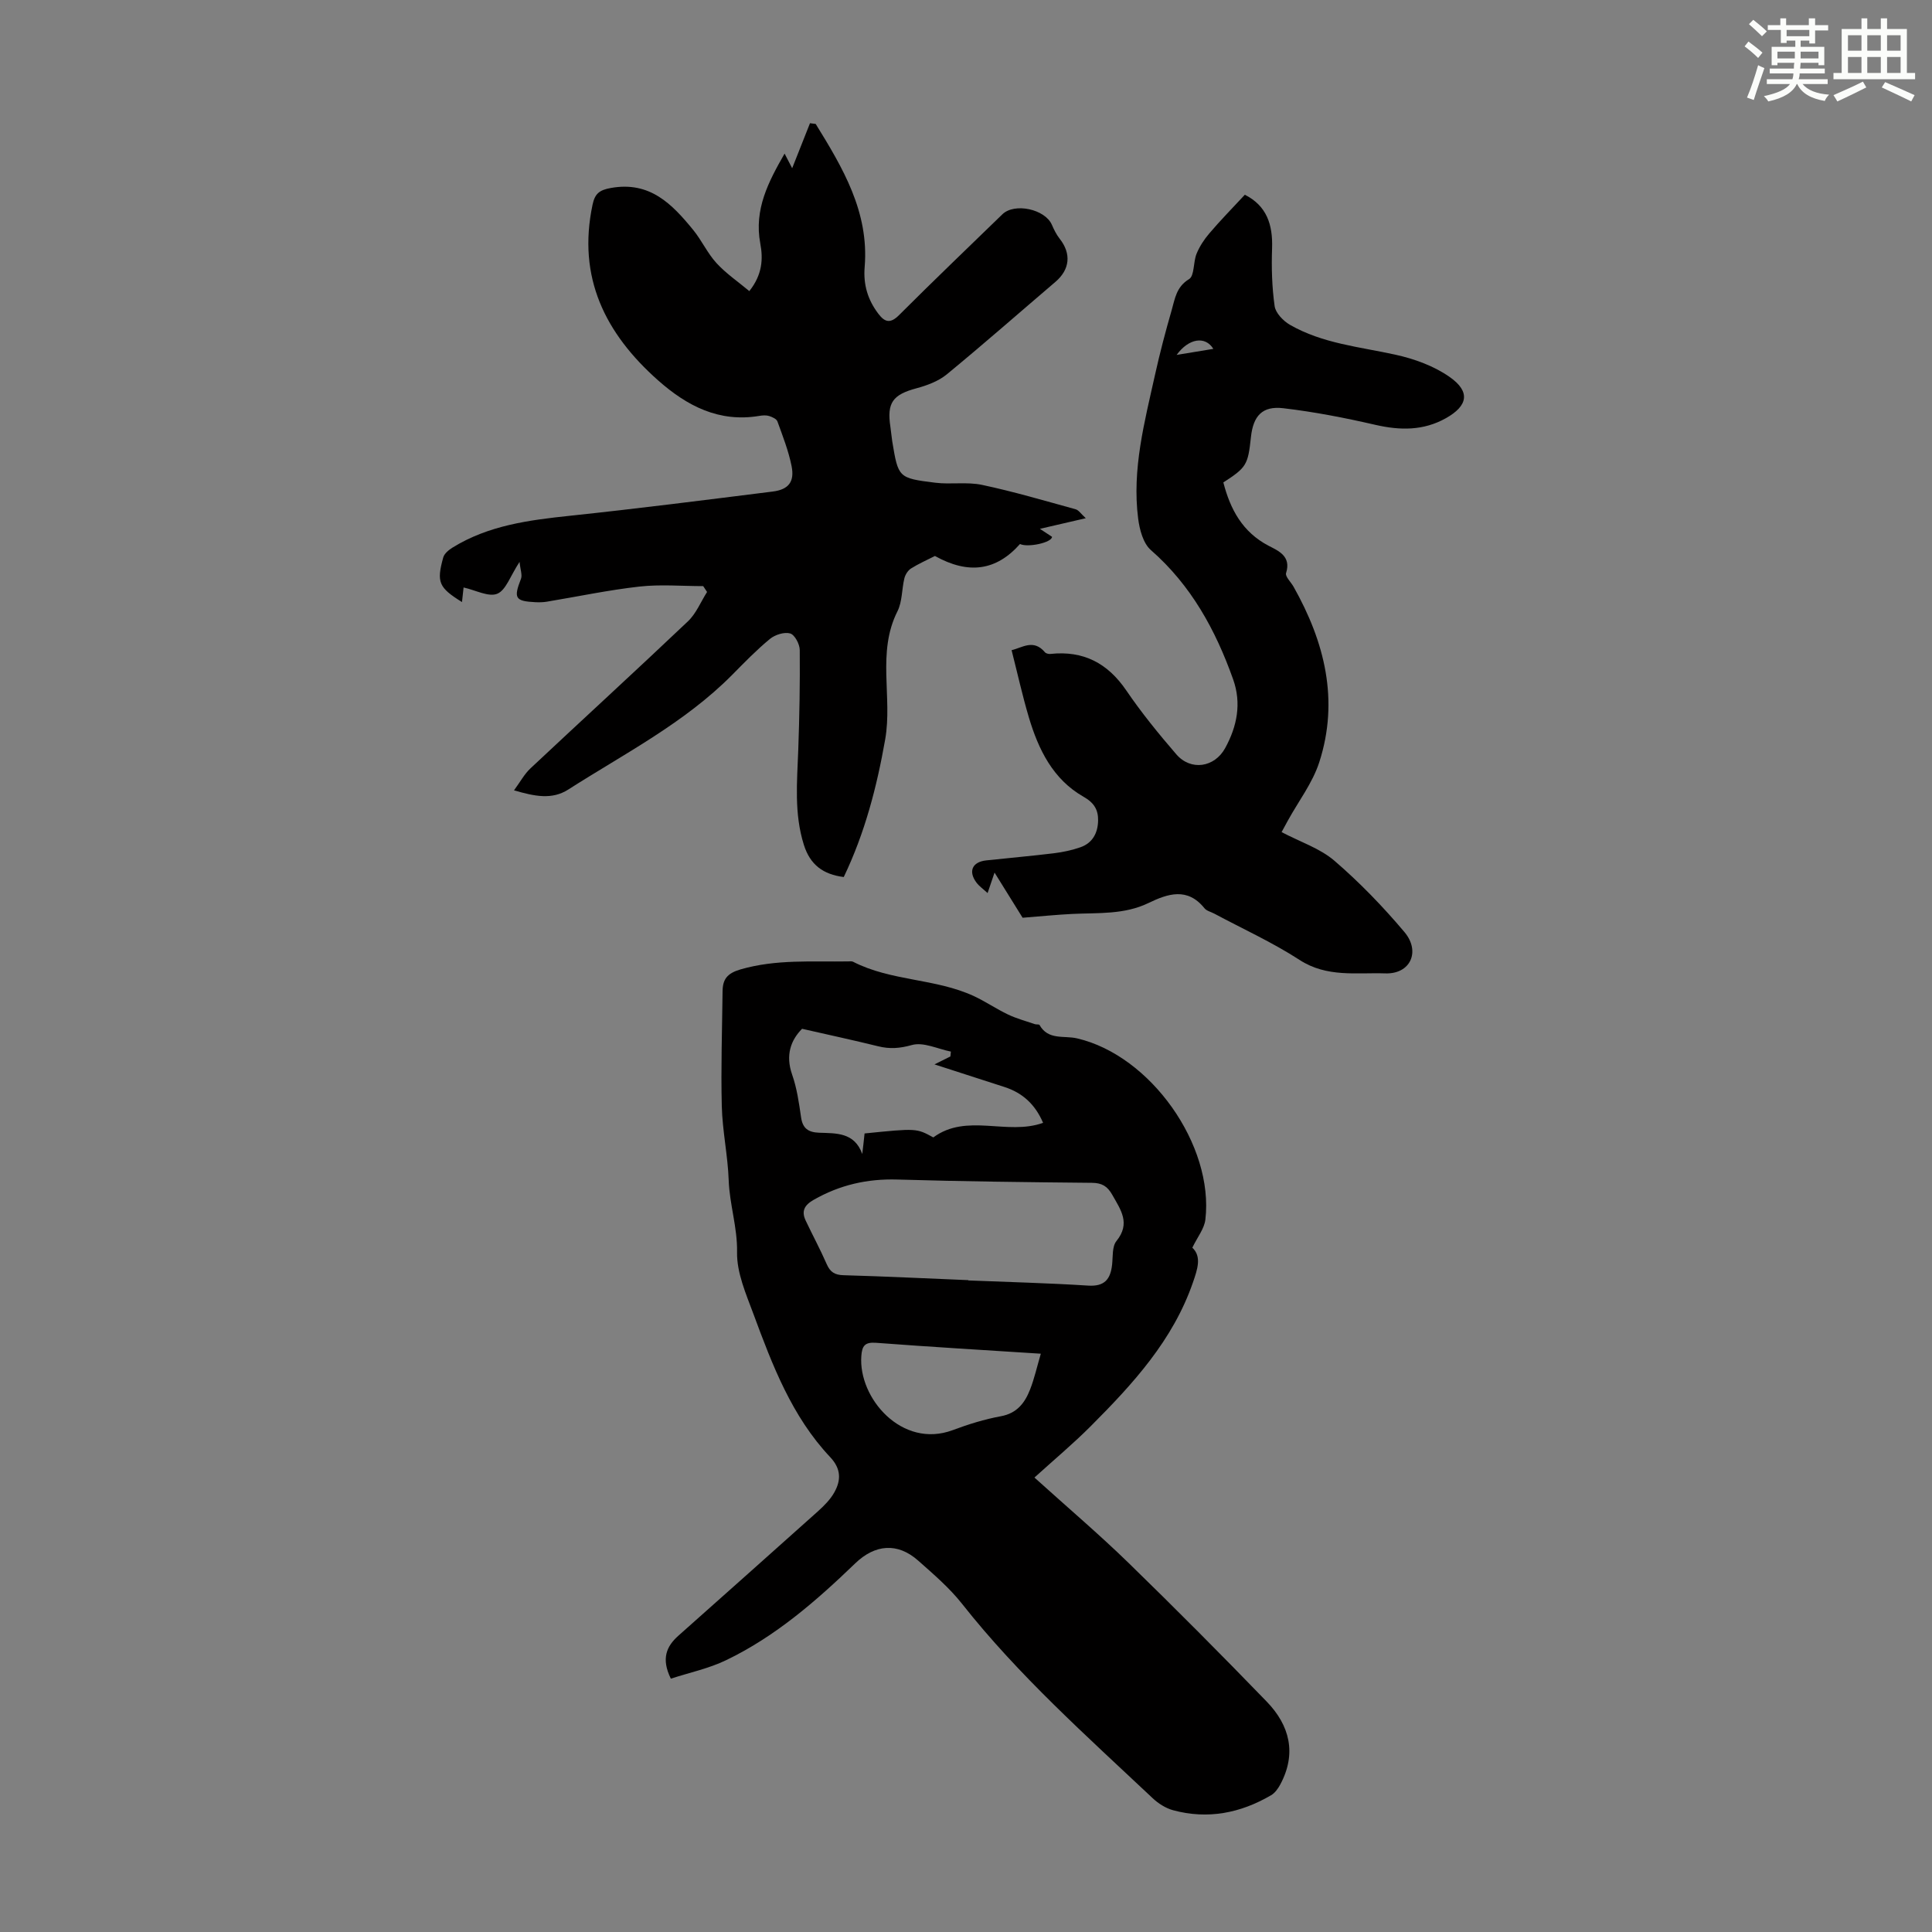
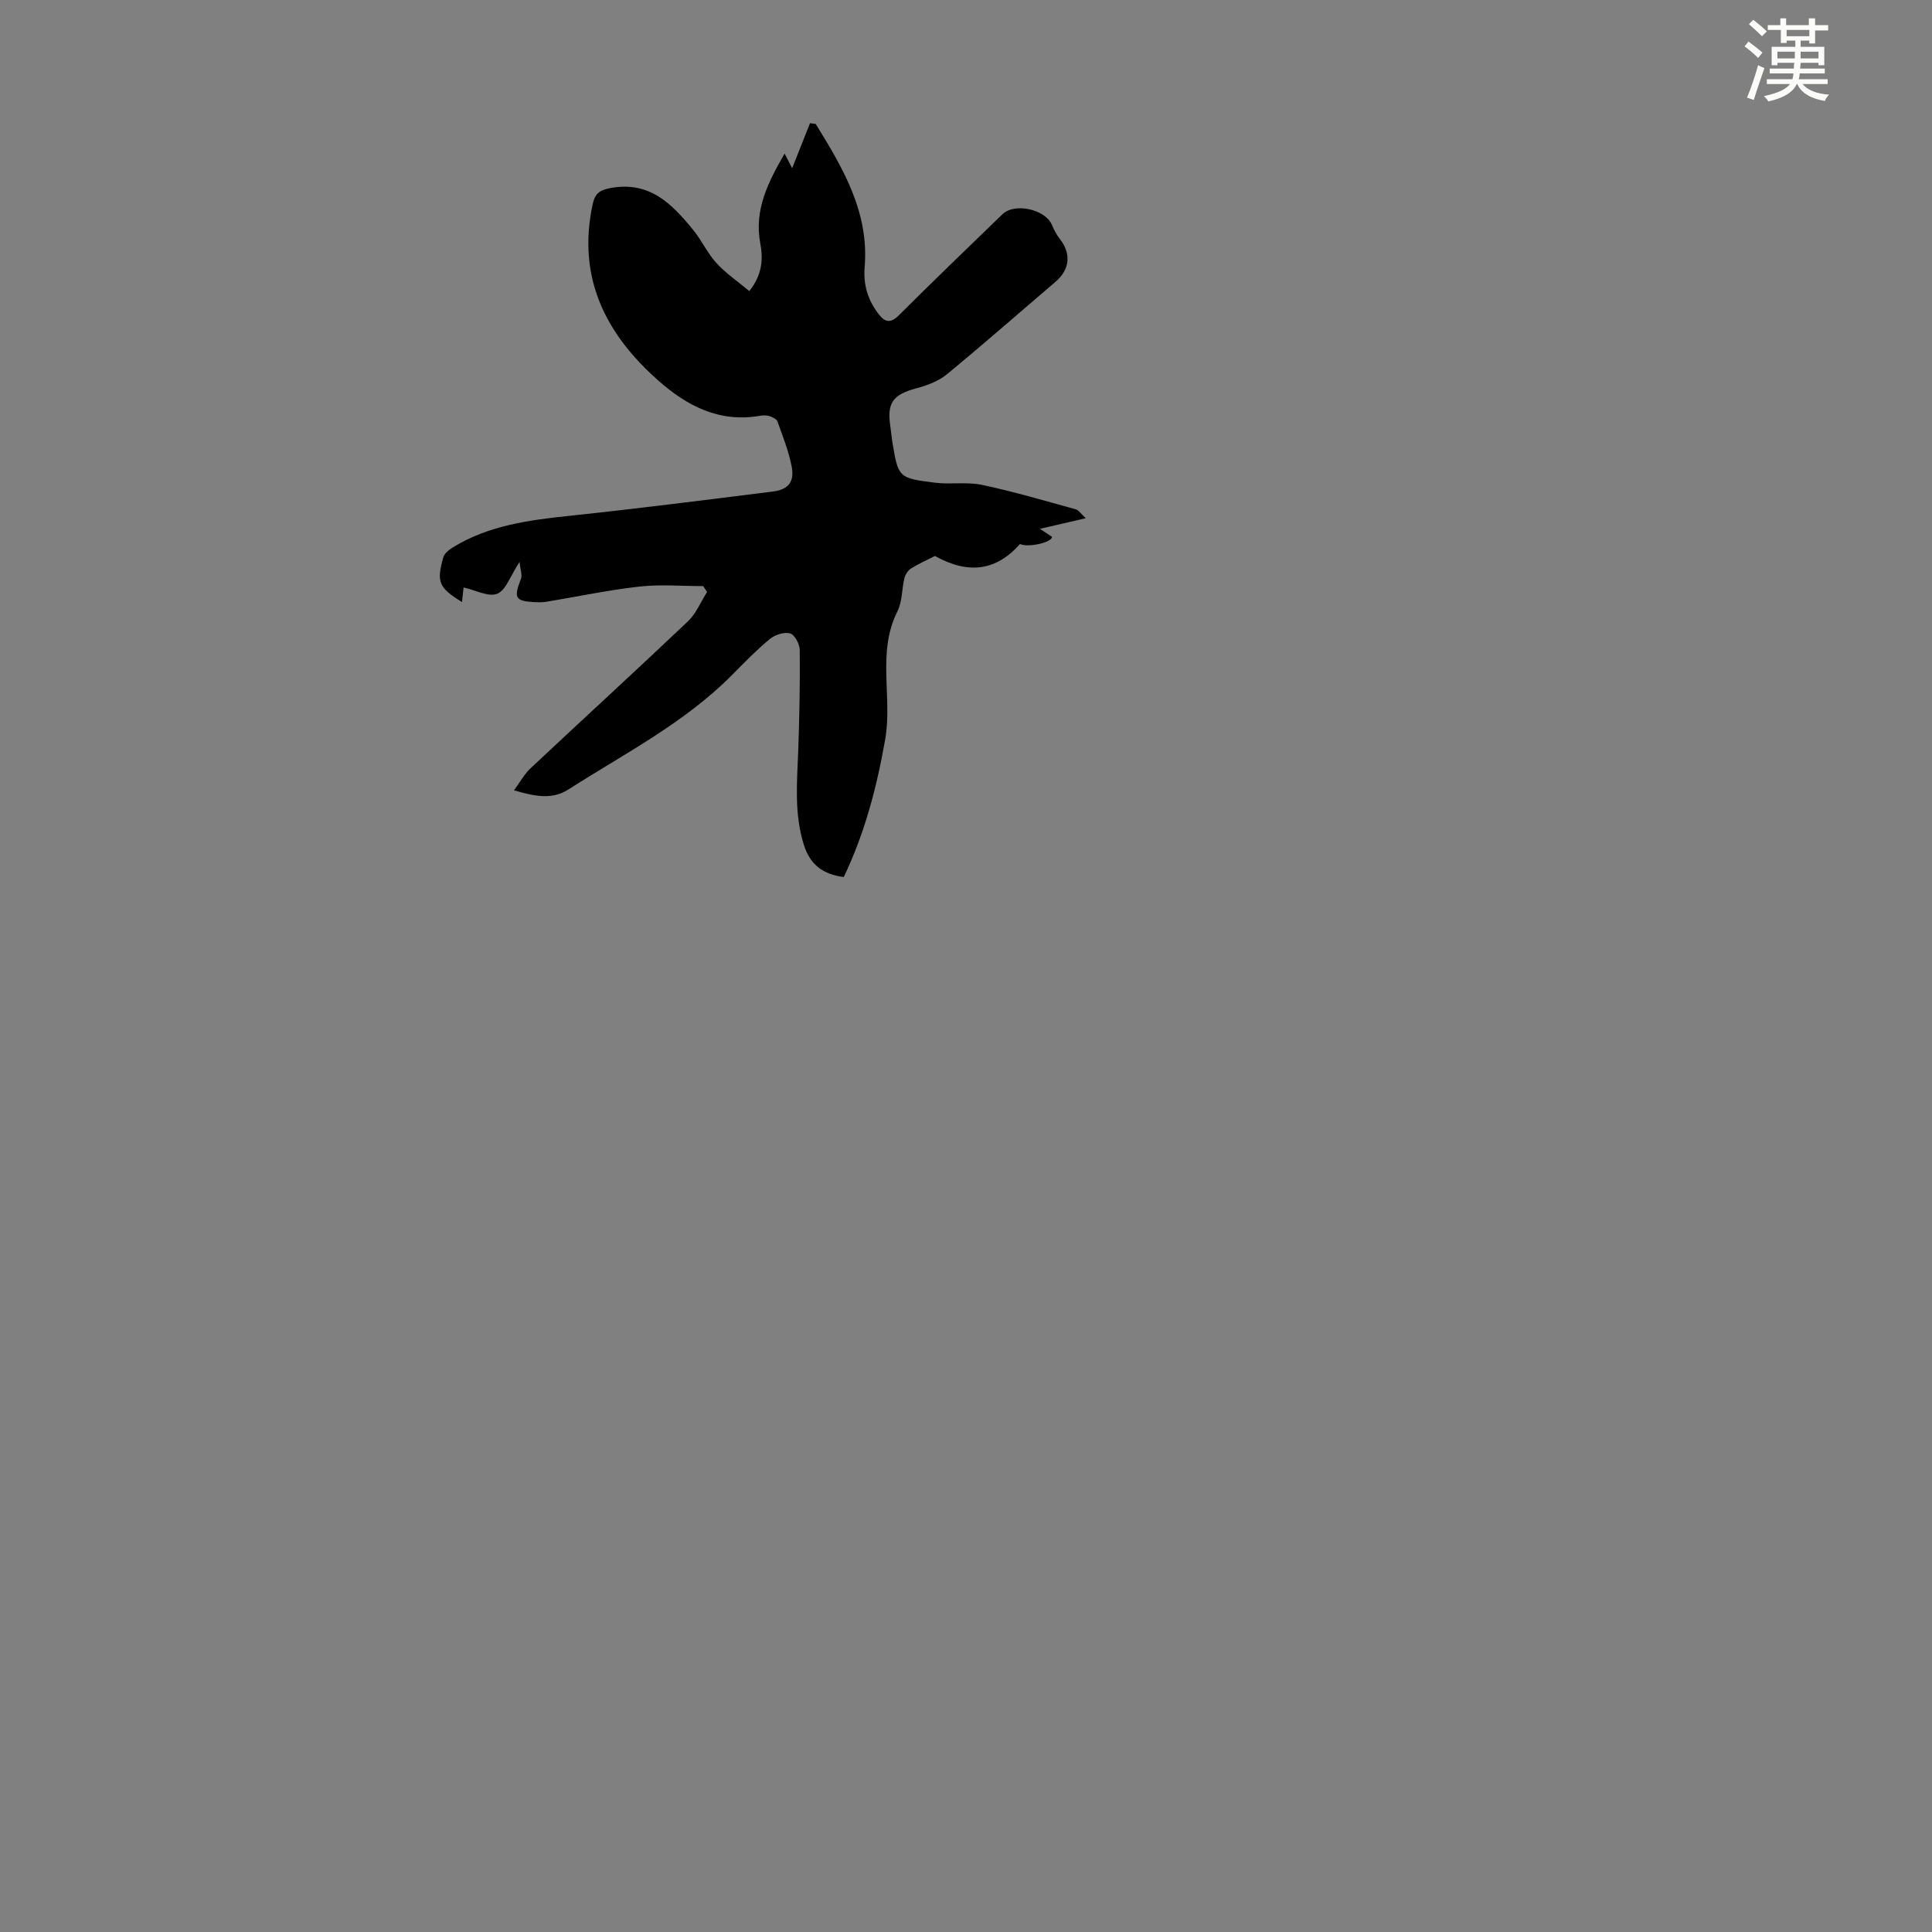
<svg xmlns="http://www.w3.org/2000/svg" enable-background="new 0 0 400 400" viewBox="0 0 400 400">
  <rect x="0" y="0" width="400" height="400" fill="#808080" stroke="none" />
  <g fill="#010000">
-     <path d="m138.89 347.55c-2.04-4.15-.9-6.71 1.58-8.91 9.61-8.56 19.24-17.1 28.82-25.69 1.31-1.18 2.63-2.49 3.47-4.01 1.38-2.49 1.4-4.84-.88-7.26-7.94-8.42-11.97-19.04-15.89-29.64-1.54-4.15-3.47-8.54-3.39-12.79.09-5.13-1.55-9.86-1.73-14.86-.18-5.13-1.3-10.23-1.43-15.35-.2-7.93.07-15.87.16-23.8.03-2.49.94-3.72 3.7-4.53 7.39-2.15 14.86-1.54 22.32-1.66.33-.01.72-.07 1 .07 7.87 4.05 17.07 3.42 25.03 7.12 2.42 1.13 4.65 2.66 7.06 3.81 1.77.84 3.69 1.35 5.55 1.99.31.11.86-.01.96.17 1.81 3.2 5.02 2.14 7.76 2.77 15.23 3.52 28.38 22.1 26.58 37.52-.22 1.89-1.65 3.63-2.7 5.82 1.97 1.83 1.07 4.46.13 7.18-4.14 12-12.45 21.04-21.15 29.76-3.62 3.63-7.57 6.93-11.67 10.65 7.1 6.41 13.48 11.83 19.46 17.65 9.69 9.43 19.23 19.02 28.63 28.74 4.76 4.92 6.25 10.75 2.8 17.17-.45.84-1.1 1.75-1.89 2.21-6.34 3.71-13.11 5.05-20.29 3.11-1.54-.42-3.08-1.4-4.25-2.51-13.68-12.88-27.74-25.39-39.45-40.23-2.61-3.31-5.9-6.12-9.08-8.94-4.28-3.8-8.94-3.38-13.03.56-8.07 7.78-16.53 15.15-26.73 20.05-3.55 1.72-7.52 2.55-11.45 3.83zm61.59-82.51v.06c8.27.34 16.54.54 24.8 1.07 3.44.22 4.64-1.34 4.97-4.35.18-1.66-.02-3.75.9-4.88 2.97-3.67.89-6.45-.87-9.57-1.01-1.79-2.15-2.46-4.21-2.48-13.42-.13-26.84-.28-40.26-.68-6.24-.19-11.92 1.11-17.33 4.19-1.93 1.1-2.6 2.33-1.68 4.29 1.42 3.02 3.02 5.96 4.35 9.01.72 1.66 1.65 2.27 3.51 2.32 8.62.24 17.22.67 25.82 1.02zm-21.48-30.37c10.75-1.09 10.75-1.09 14.23.82 6.92-5.1 15.28-.34 22.73-3.02-1.65-3.85-4.28-6.22-8-7.42-4.6-1.49-9.21-2.98-14.49-4.68 1.61-.8 2.46-1.22 3.3-1.64.03-.34.07-.67.1-1.01-2.71-.54-5.69-2.03-8.07-1.36-2.5.7-4.58.86-6.99.26-5.13-1.27-10.29-2.37-15.75-3.62-2.35 2.37-3.46 5.47-2.06 9.48.99 2.82 1.42 5.86 1.85 8.83.33 2.33 1.5 3.12 3.74 3.21 3.49.13 7.31-.13 8.93 4.4.17-1.36.32-2.72.48-4.25zm36.49 45.6c-11.66-.75-22.9-1.41-34.13-2.26-2.31-.17-2.88.65-3.03 2.72-.66 8.7 8.4 19.29 18.93 15.36 3.23-1.21 6.57-2.25 9.95-2.87 3.35-.61 4.97-2.77 6.05-5.52.89-2.27 1.42-4.67 2.23-7.43z" />
    <path d="m106.42 163.63c1.31-1.78 2.15-3.37 3.39-4.53 10.85-10.18 21.83-20.22 32.63-30.47 1.7-1.62 2.65-4.03 3.95-6.07-.27-.4-.54-.81-.8-1.21-4.4 0-8.84-.39-13.18.09-6.43.72-12.79 2.07-19.18 3.13-.77.13-1.56.14-2.34.11-4.26-.21-4.59-.83-3.03-4.84.31-.79-.13-1.87-.29-3.51-1.93 2.94-2.82 5.86-4.62 6.6-1.78.73-4.46-.74-6.97-1.3-.06.54-.19 1.76-.33 3.02-4.81-3-5.31-4.08-3.88-9.24.22-.8 1.14-1.55 1.91-2.03 7.46-4.62 15.84-5.7 24.36-6.6 14-1.48 27.97-3.26 41.94-5.01 3.27-.41 4.56-2.01 3.91-5.27-.63-3.15-1.83-6.2-2.93-9.24-.19-.53-1.08-.93-1.72-1.13-.61-.19-1.35-.14-2-.03-8.36 1.41-14.99-2.04-20.99-7.35-10.97-9.72-16.75-21.34-13.57-36.36.48-2.26 1.36-3.05 3.84-3.48 8.07-1.43 12.65 3.37 17.01 8.71 1.76 2.16 2.94 4.81 4.81 6.85 1.97 2.15 4.44 3.83 6.8 5.8 2.71-3.41 2.87-6.67 2.27-9.86-1.33-7.08 1.71-12.81 5.03-18.61.47.9.87 1.68 1.57 3.03 1.4-3.52 2.54-6.42 3.69-9.32.39.05.79.1 1.18.15 5.6 9.08 11.08 18.23 10.14 29.61-.31 3.69.66 6.83 2.84 9.7 1.34 1.77 2.49 2.06 4.28.27 7.04-7.04 14.24-13.93 21.39-20.87 2.51-2.44 8.82-1.08 10.24 2.15.44 1.01.94 2.04 1.62 2.9 2.45 3.1 2.13 6.38-.89 8.95-7.49 6.39-14.88 12.89-22.48 19.14-1.72 1.41-4.05 2.28-6.24 2.87-4.93 1.32-6.2 2.98-5.43 8 .15 1 .22 2 .38 3 1.25 7.51 1.24 7.61 8.89 8.56 3.21.4 6.58-.21 9.7.45 6.52 1.38 12.94 3.28 19.38 5.05.64.18 1.11.95 2.1 1.85-3.34.77-6.18 1.43-9.5 2.2 1.14.75 1.84 1.21 2.51 1.65 0 1.19-5.01 2.28-6.63 1.49-4.92 5.55-10.66 6.35-17.61 2.48-1.68.85-3.38 1.6-4.94 2.58-.64.4-1.19 1.26-1.38 2.01-.56 2.28-.43 4.85-1.44 6.86-4.31 8.55-1 17.73-2.54 26.52-1.73 9.84-4.21 19.38-8.58 28.5-4.24-.54-6.95-2.5-8.26-6.67-2.04-6.49-1.4-13.04-1.16-19.62.25-6.9.37-13.82.31-20.72-.01-1.21-1.04-3.15-1.98-3.42-1.21-.35-3.13.26-4.19 1.13-2.76 2.27-5.26 4.85-7.78 7.4-9.89 10-22.34 16.34-34 23.8-3.35 2.12-6.86 1.42-11.21.15z" />
-     <path d="m257.73 40.32c4.53 2.28 5.81 6.19 5.64 11.08-.14 3.99-.03 8.04.53 11.98.2 1.43 1.79 3.07 3.17 3.87 6.73 3.87 14.39 4.55 21.81 6.18 3.93.86 8.02 2.34 11.27 4.63 4.33 3.04 3.76 5.96-.77 8.51-4.67 2.63-9.5 2.56-14.62 1.39-6.29-1.45-12.65-2.69-19.05-3.44-4.37-.52-6.25 1.58-6.72 6-.61 5.74-.93 6.27-5.71 9.36 1.44 5.57 3.95 10.28 9.38 13.12 2 1.04 4.72 2.14 3.61 5.64-.23.71 1.01 1.88 1.55 2.84 6.44 11.43 9.47 23.48 5.32 36.33-1.38 4.28-4.29 8.06-6.5 12.08-.58 1.05-1.14 2.11-1.3 2.39 3.88 2.04 7.95 3.36 10.94 5.93 5.22 4.49 10.06 9.5 14.5 14.77 3.36 3.99 1.27 8.73-3.98 8.55-5.89-.2-12.07.89-17.71-2.77-5.61-3.64-11.76-6.43-17.68-9.6-.69-.37-1.59-.56-2.04-1.12-3.52-4.38-7.58-3.02-11.59-1.08-5.05 2.44-10.44 2-15.78 2.26-3.2.16-6.4.48-10.28.79-1.59-2.56-3.56-5.73-5.81-9.35-.55 1.62-.95 2.79-1.44 4.24-.91-.84-1.75-1.42-2.32-2.19-1.72-2.32-.85-4.25 2.01-4.57 4.67-.51 9.35-.91 14.02-1.48 1.87-.23 3.76-.63 5.53-1.25 2.5-.88 3.59-2.97 3.64-5.51.04-2.23-.81-3.69-3.03-4.95-6.31-3.59-9.32-9.76-11.31-16.44-1.33-4.48-2.34-9.05-3.57-13.9 2.19-.5 4.54-2.38 6.9.43.22.26.76.39 1.13.35 6.82-.73 11.86 1.89 15.73 7.58 3.14 4.61 6.69 8.97 10.34 13.2 3.01 3.49 7.92 2.73 10.12-1.29 2.47-4.51 3.41-9.27 1.65-14.22-3.63-10.21-8.69-19.48-17.04-26.78-1.59-1.39-2.34-4.24-2.63-6.53-1.3-10.2 1.33-20 3.51-29.82.99-4.47 2.16-8.91 3.43-13.31.68-2.36.95-4.82 3.6-6.43 1.14-.69.85-3.52 1.55-5.24.62-1.52 1.57-2.97 2.64-4.22 2.27-2.68 4.74-5.19 7.36-8.01zm-6.52 31.91c-1.69-2.74-5.11-2.18-7.6 1.25 2.71-.45 4.94-.81 7.6-1.25z" />
  </g>
  <path d="m361.2 9.6.8-1c.9.7 1.9 1.4 2.9 2.3l-.9 1.1c-1-1-2-1.8-2.8-2.4zm.5 10.6c.9-2.1 1.6-4.3 2.3-6.7.4.2.8.4 1.3.6-.7 2.1-1.5 4.3-2.2 6.6zm.4-15.2.9-.9c1 .8 2 1.6 2.8 2.4l-1 1c-.9-.9-1.8-1.7-2.7-2.5zm12.5-1.2h1.2v1.4h2.7v1.1h-2.7v2.7h-1.2v-.6h-1.8v1.3h4.9v3.8h-1.2v-.5h-3.7c0 .4-.1.9-.1 1.2h5.1v1h-5.2c0 .5-.1.9-.2 1.2h6v1h-5.2c1.1 1.3 2.9 2 5.5 2.2-.4.4-.7.8-.9 1.3-2.9-.5-4.8-1.6-5.7-3.5h-.1c-.8 1.7-2.7 2.9-5.9 3.6-.2-.4-.6-.8-.9-1.1 2.8-.6 4.6-1.4 5.4-2.5h-4.8v-1h5.3c.1-.3.2-.7.2-1.2h-4.9v-1h5c0-.4 0-.8.1-1.2h-3.5v.5h-1.2v-3.8h4.9v-1.3h-1.8v.5h-1.2v-2.7h-2.7v-1h2.6v-1.4h1.2v1.4h4.7v-1.4zm-6.6 8.3h3.6c0-.4 0-.9 0-1.4h-3.6zm1.9-4.6h4.7v-1.3h-4.7zm6.6 3.2h-3.7v1.4h3.7z" fill="#fbfcfa" />
-   <path d="m385.3 3.8h1.3v2.2h2.8v-2.2h1.3v2.2h4.1v9.1h1.7v1.3h-16.9v-1.3h1.7v-9.1h4.1v-2.2zm.4 13.1.7 1.2c-1.8.9-3.8 1.9-6 2.9-.2-.4-.5-.8-.8-1.3 2.3-1 4.3-1.9 6.1-2.8zm-3.1-6.4h2.8v-3.2h-2.8zm0 4.6h2.8v-3.3h-2.8zm4-4.6h2.8v-3.2h-2.8zm0 4.6h2.8v-3.3h-2.8zm3.7 1.9c2.1.9 4.1 1.8 6.1 2.7l-.7 1.3c-2.2-1.1-4.2-2-6.1-2.9zm3.2-9.7h-2.8v3.2h2.8zm-2.8 7.8h2.8v-3.3h-2.8z" fill="#fbfcfa" />
</svg>